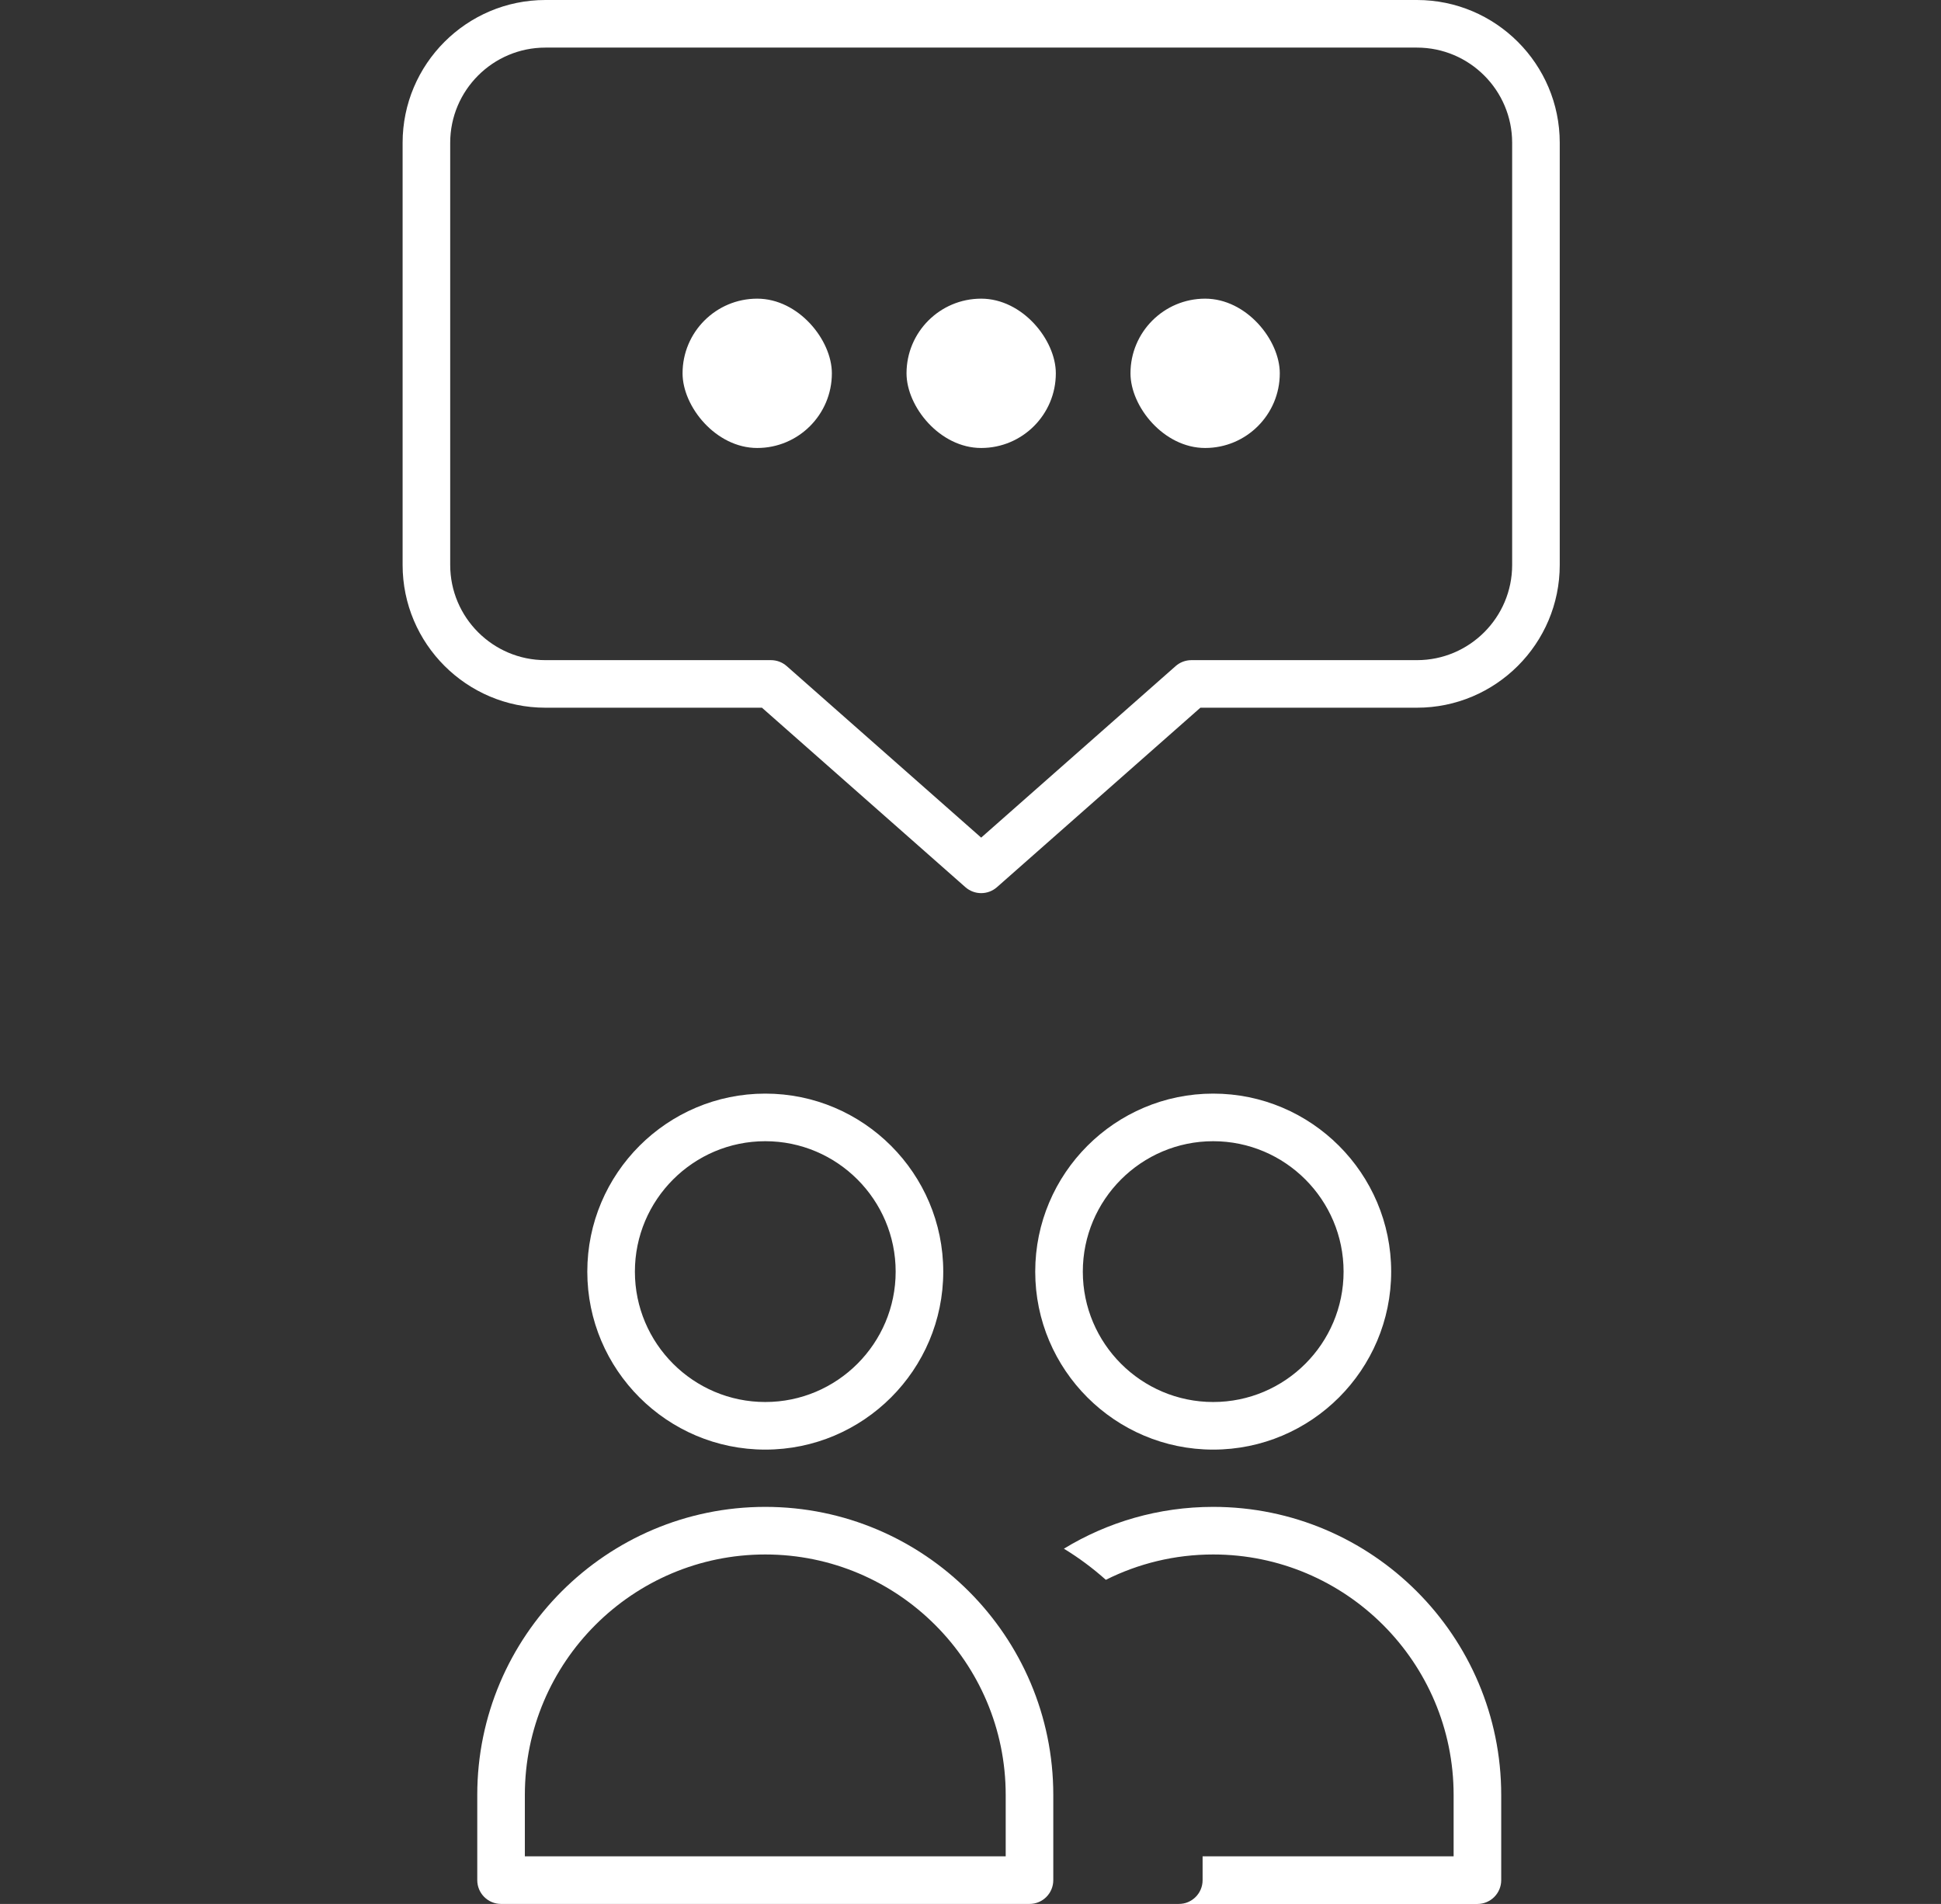
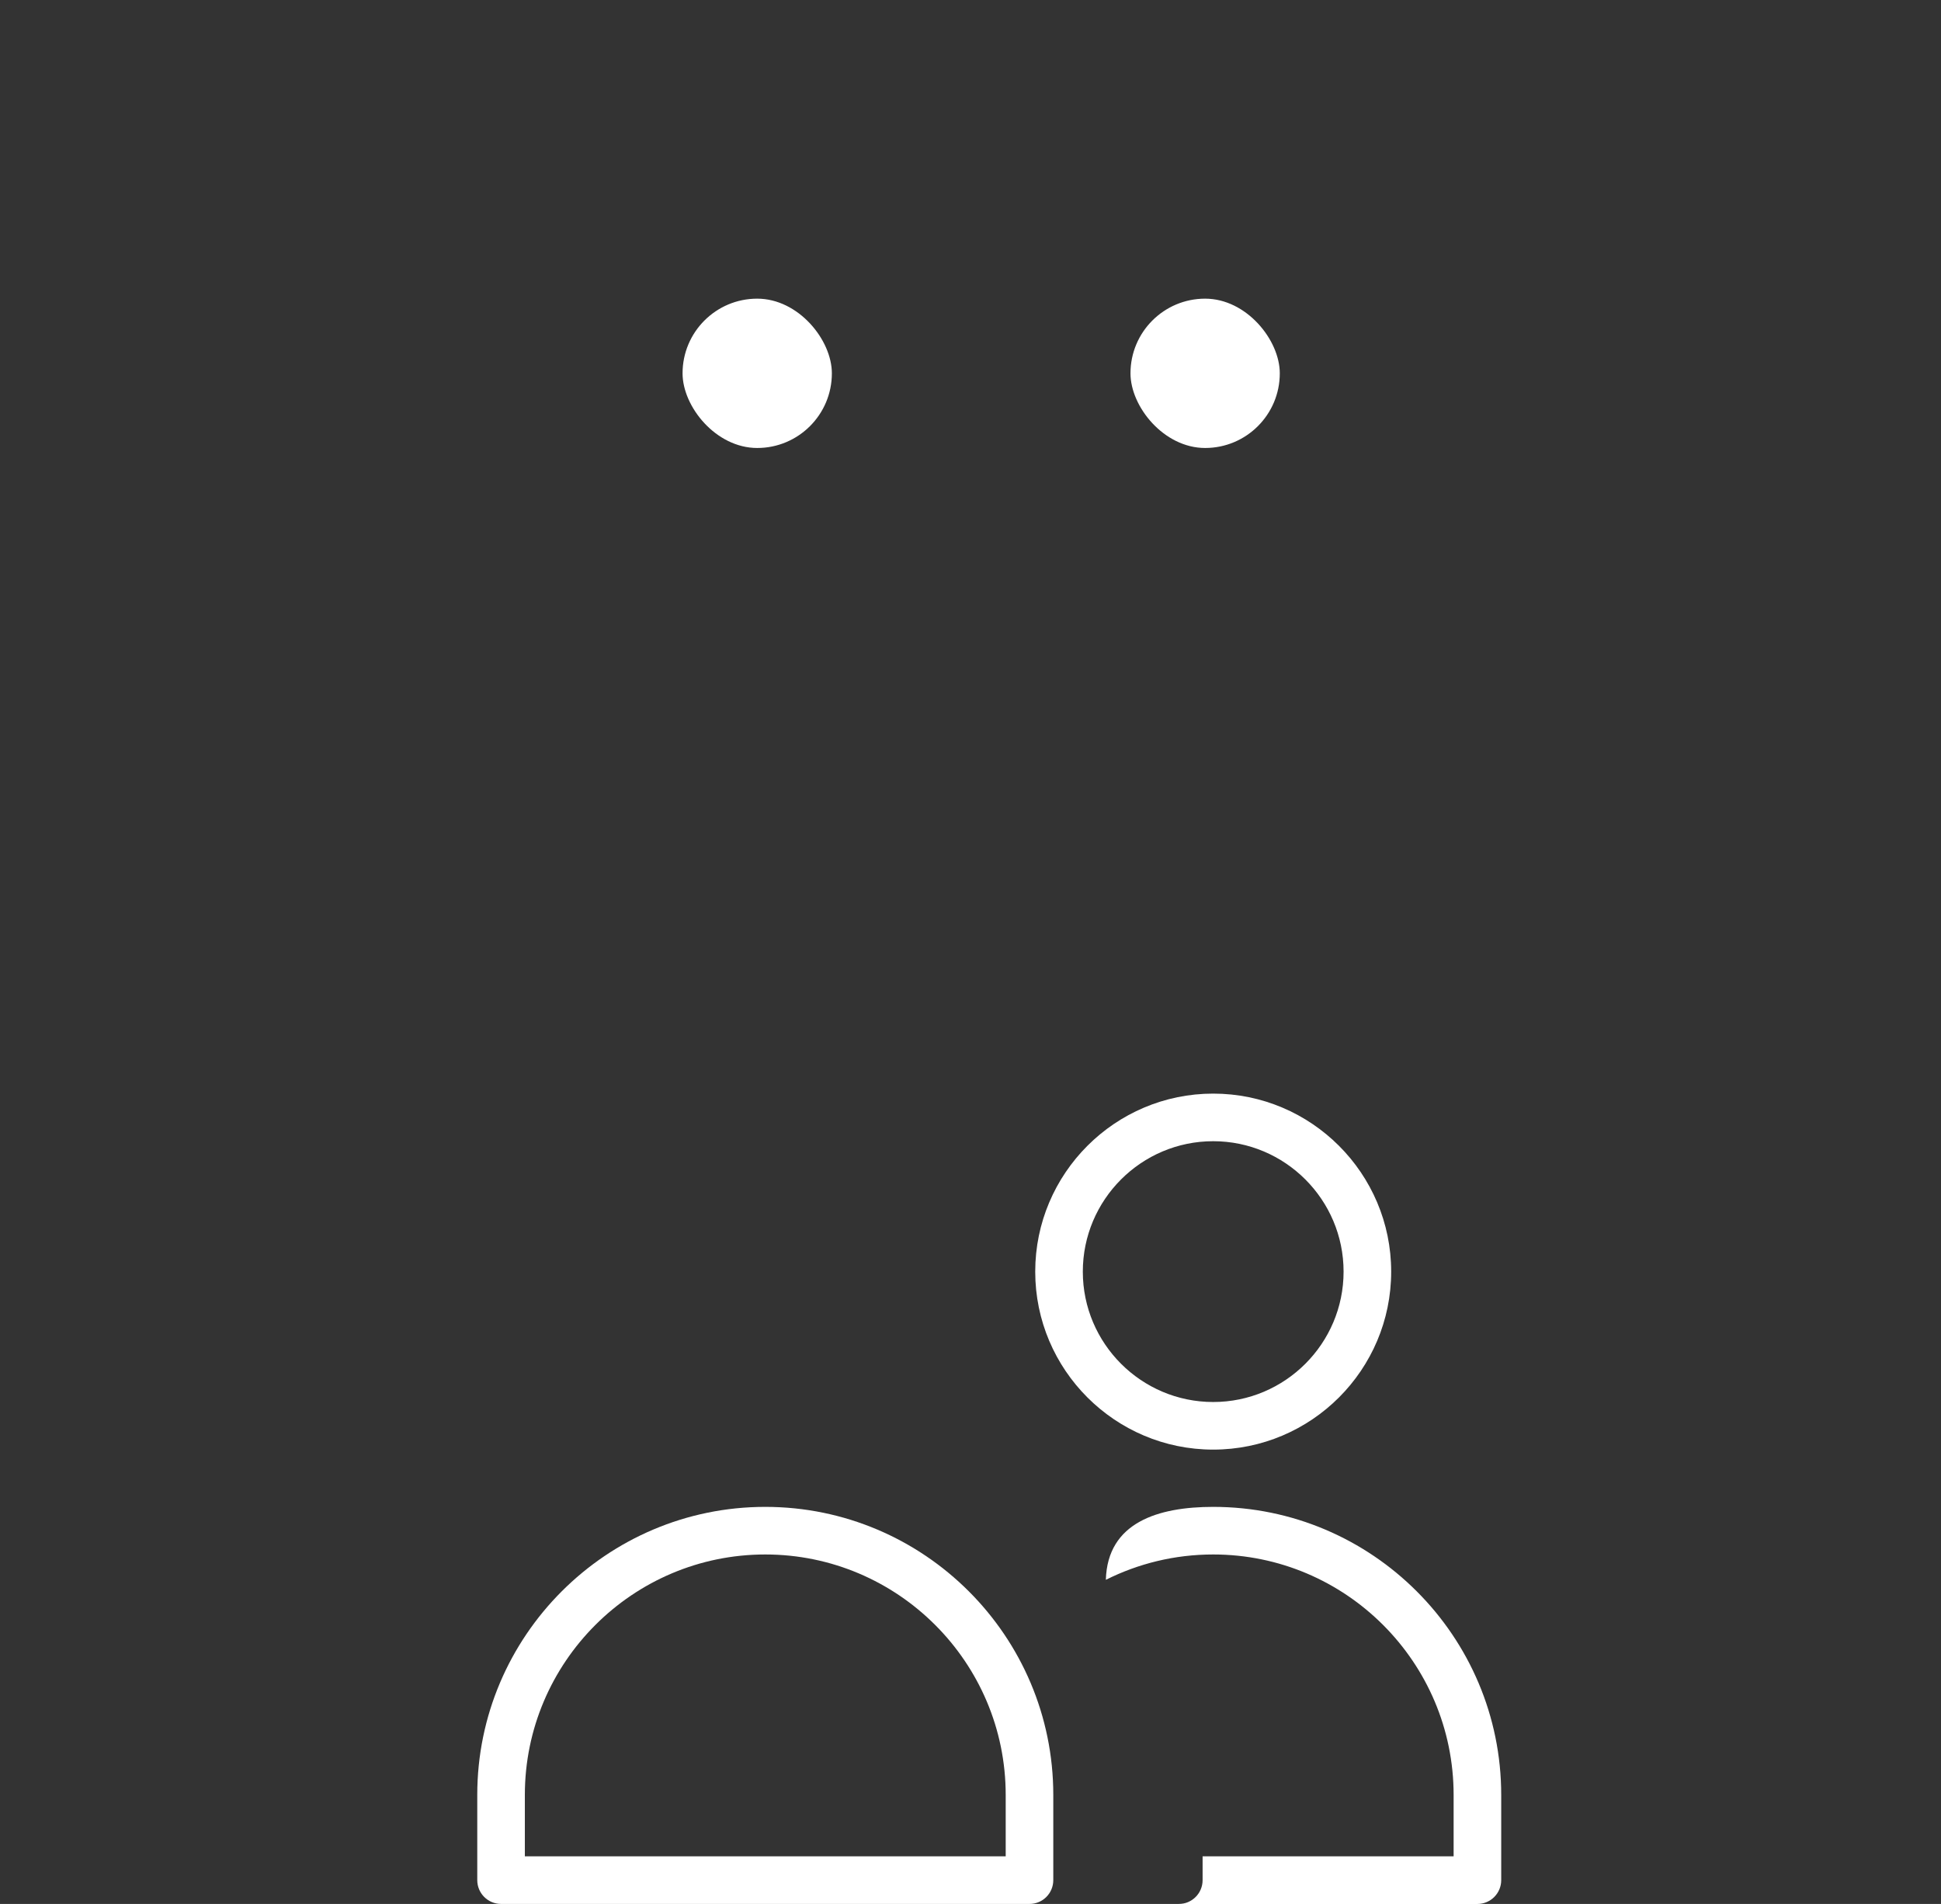
<svg xmlns="http://www.w3.org/2000/svg" width="52" height="51" viewBox="0 0 52 51" fill="none">
  <rect x="0" y="0" width="52" height="51" fill="#333333" stroke="none" />
  <g clip-path="url(#clip0_40_628)">
-     <path d="M37.961 0H14.611C12.502 0 10.786 1.716 10.786 3.825V15.133C10.786 17.242 12.502 18.957 14.611 18.957H20.413L25.864 23.765C25.985 23.871 26.136 23.924 26.286 23.924C26.437 23.924 26.587 23.871 26.708 23.765L32.159 18.957H37.961C40.07 18.957 41.786 17.242 41.786 15.133V3.825C41.786 1.716 40.07 0 37.961 0ZM40.511 15.133C40.511 16.539 39.367 17.683 37.961 17.683H31.918C31.763 17.683 31.613 17.739 31.496 17.842L26.286 22.437L21.076 17.842C20.959 17.739 20.809 17.683 20.654 17.683H14.611C13.205 17.683 12.061 16.539 12.061 15.133V3.825C12.061 2.419 13.205 1.275 14.611 1.275H37.961C39.367 1.275 40.511 2.419 40.511 3.825V15.133Z" fill="white" />
    <rect x="18.286" y="8" width="4" height="4" rx="2" fill="white" />
-     <rect x="24.286" y="8" width="4" height="4" rx="2" fill="white" />
    <rect x="30.286" y="8" width="4" height="4" rx="2" fill="white" />
    <path d="M37.27 34.063C37.27 31.433 35.131 29.294 32.502 29.294C29.873 29.294 27.734 31.433 27.734 34.063C27.734 36.692 29.873 38.83 32.502 38.83C35.131 38.83 37.27 36.692 37.27 34.063ZM29.009 34.063C29.009 32.136 30.576 30.569 32.502 30.569C34.428 30.569 35.995 32.136 35.995 34.063C35.995 35.988 34.428 37.555 32.502 37.555C30.576 37.555 29.009 35.988 29.009 34.063Z" fill="white" />
-     <path d="M25.27 34.063C25.27 31.433 23.131 29.294 20.502 29.294C17.873 29.294 15.734 31.433 15.734 34.063C15.734 36.692 17.873 38.83 20.502 38.83C23.131 38.83 25.27 36.692 25.27 34.063ZM17.009 34.063C17.009 32.136 18.576 30.569 20.502 30.569C22.428 30.569 23.995 32.136 23.995 34.063C23.995 35.988 22.428 37.555 20.502 37.555C18.576 37.555 17.009 35.988 17.009 34.063Z" fill="white" />
    <path d="M12.786 48.08V50.362C12.786 50.715 13.072 51 13.424 51H27.581C27.933 51 28.218 50.715 28.218 50.362V48.08C28.218 43.826 24.757 40.364 20.502 40.364C16.248 40.364 12.786 43.826 12.786 48.08ZM20.502 41.639C24.054 41.639 26.943 44.529 26.943 48.08V49.725H14.061V48.08C14.061 44.529 16.95 41.639 20.502 41.639Z" fill="white" />
-     <path d="M32.502 40.364C36.757 40.364 40.218 43.826 40.218 48.081V50.363C40.218 50.715 39.933 51 39.581 51.001H31.581C31.933 51 32.218 50.715 32.218 50.363V49.725H38.943V48.081C38.943 44.529 36.054 41.639 32.502 41.639C31.469 41.639 30.492 41.884 29.626 42.318C29.278 42.008 28.902 41.727 28.502 41.484C29.669 40.773 31.039 40.364 32.502 40.364Z" fill="white" />
+     <path d="M32.502 40.364C36.757 40.364 40.218 43.826 40.218 48.081V50.363C40.218 50.715 39.933 51 39.581 51.001H31.581C31.933 51 32.218 50.715 32.218 50.363V49.725H38.943V48.081C38.943 44.529 36.054 41.639 32.502 41.639C31.469 41.639 30.492 41.884 29.626 42.318C29.669 40.773 31.039 40.364 32.502 40.364Z" fill="white" />
  </g>
  <defs>
    <clipPath id="clip0_40_628">
      <rect width="51" height="51" fill="white" transform="translate(0.786)" />
    </clipPath>
  </defs>
</svg>